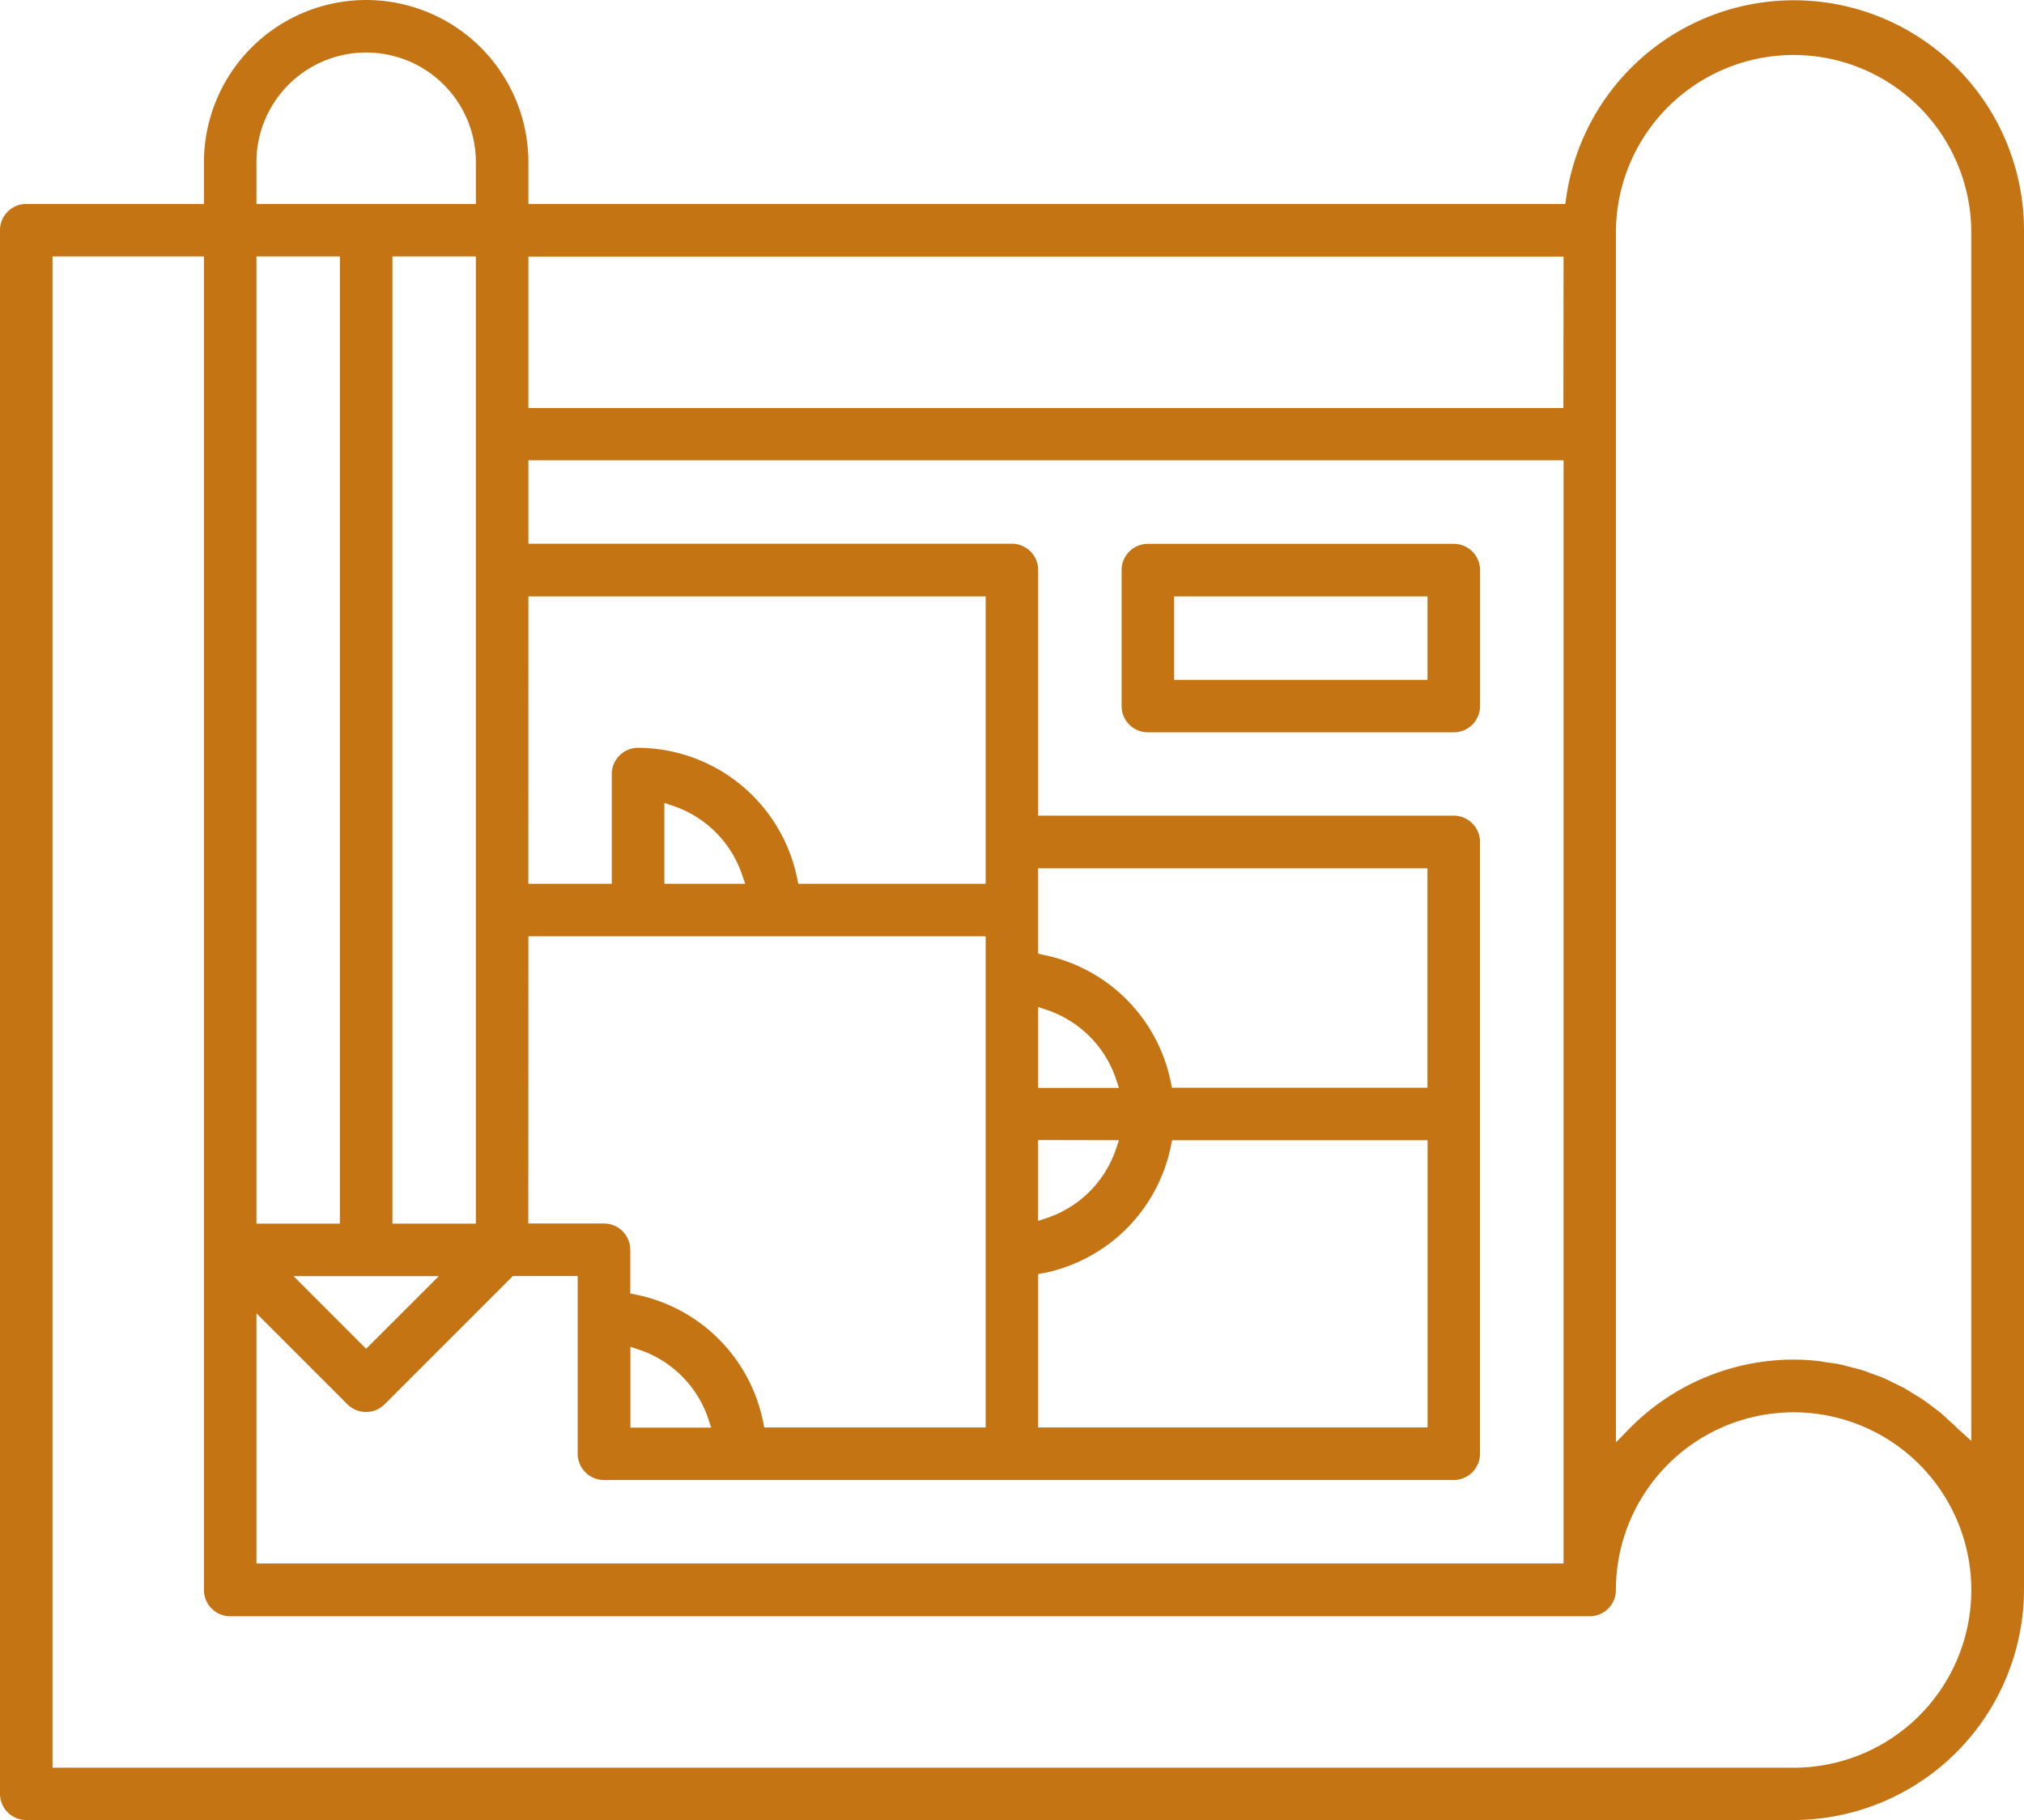
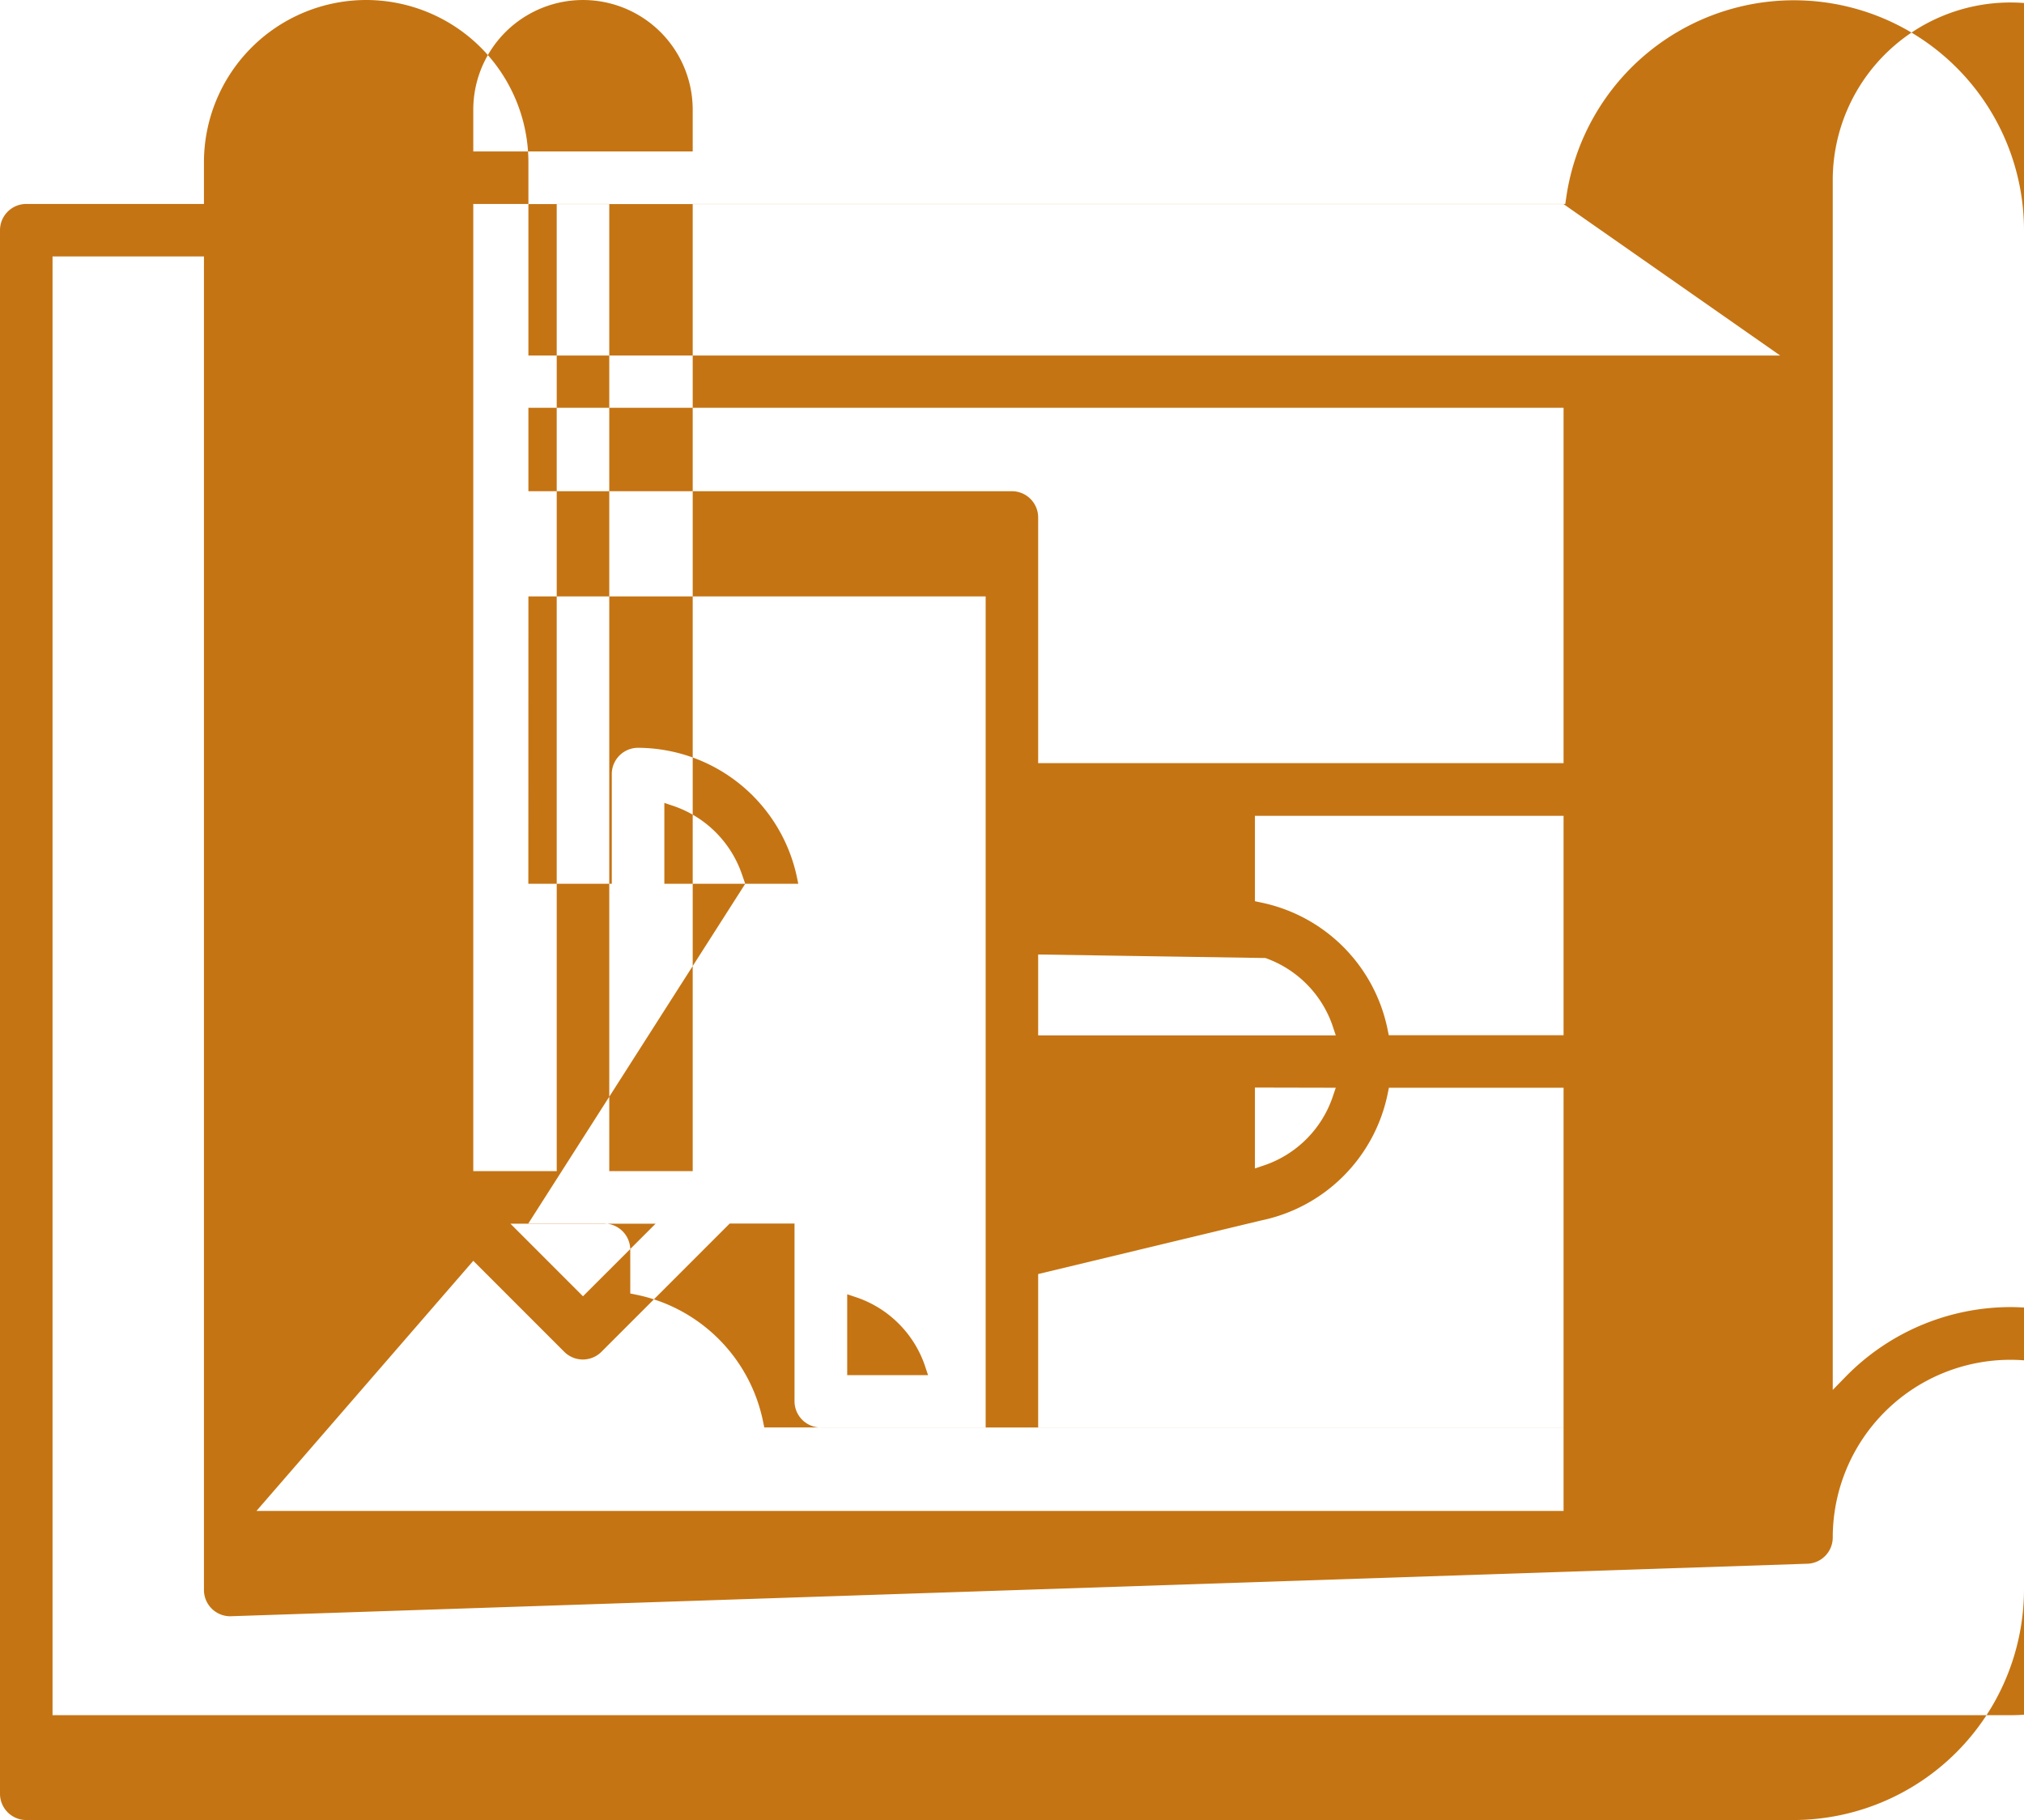
<svg xmlns="http://www.w3.org/2000/svg" width="57.827" height="52" viewBox="0 0 57.827 52">
  <g id="Сгруппировать_2635" data-name="Сгруппировать 2635" transform="translate(15151.261 6480.183)">
-     <path id="Контур_165" data-name="Контур 165" d="M298.844,651.387H290.1a.751.751,0,0,0-.75.75v3.885a.751.751,0,0,0,.75.75h8.741a.751.751,0,0,0,.75-.75v-3.885a.751.751,0,0,0-.75-.75m-.751,3.885h-7.239v-2.384h7.239Z" transform="translate(-15408.566 -7116.032)" fill="#c57413" />
-     <path id="Контур_166" data-name="Контур 166" d="M251.2,627.817a4.64,4.64,0,0,0-4.634,4.635v1.192h-5.077a.751.751,0,0,0-.75.75v44.672a.751.751,0,0,0,.75.75h50.5a6.6,6.6,0,0,0,6.577-6.578V634.394a6.573,6.573,0,0,0-13.078-.939l-.028.189H255.836v-1.192a4.641,4.641,0,0,0-4.636-4.635m4.636,17.039H268.9v8.211h-5.354l-.036-.177a4.661,4.661,0,0,0-4.542-3.708.751.751,0,0,0-.75.75v3.135h-2.384Zm6.195,8.211H259.72v-2.311l.295.1a3.138,3.138,0,0,1,1.911,1.91Zm-6.195,1.5H268.9V668.6h-6.325l-.036-.176a4.646,4.646,0,0,0-3.617-3.616l-.176-.036v-1.249a.752.752,0,0,0-.75-.75h-2.163Zm5.223,14.038h-2.31v-2.31l.3.1a3.135,3.135,0,0,1,1.91,1.91Zm-12.993-36.153a3.134,3.134,0,1,1,6.269,0v1.192h-6.269Zm3.885,2.692h2.384v27.633h-2.384Zm1.324,29.134-2.075,2.074-2.073-2.074Zm-5.209-29.134h2.384v27.633h-2.384Zm0,30.195,2.6,2.6a.751.751,0,0,0,1.061,0l3.665-3.665h1.852v5.077a.751.751,0,0,0,.75.75h24.279a.751.751,0,0,0,.75-.75v-17.48a.752.752,0,0,0-.75-.751H270.4v-7.019a.751.751,0,0,0-.75-.75H255.836v-2.384h29.575v31.518H248.066Zm22.632-8.651a3.136,3.136,0,0,1,1.91,1.91l.1.3H270.4v-2.311Zm-.3-1.623v-2.44h11.124v6.269h-7.3l-.036-.177a4.646,4.646,0,0,0-3.615-3.615Zm2.31,5.329-.1.295a3.133,3.133,0,0,1-1.91,1.91l-.3.1v-2.31Zm-2.133,3.792a4.646,4.646,0,0,0,3.615-3.616l.036-.176h7.3V668.6H270.4v-4.383Zm16.332-29.792a5.077,5.077,0,0,1,10.153,0v34.589l-.4-.361a1.889,1.889,0,0,0-.15-.142l-.15-.137c-.058-.054-.116-.109-.176-.16s-.109-.085-.159-.122l-.152-.115c-.065-.049-.129-.1-.2-.144-.054-.038-.107-.069-.16-.1l-.173-.106c-.071-.045-.142-.09-.216-.131-.055-.03-.113-.057-.17-.084l-.183-.089c-.073-.037-.147-.075-.223-.107s-.127-.049-.187-.07l-.19-.07c-.074-.029-.152-.059-.229-.082s-.145-.04-.22-.059l-.225-.059c-.063-.017-.122-.034-.188-.047-.106-.022-.214-.036-.322-.051l-.08-.011-.107-.017c-.049-.009-.1-.016-.147-.022-.225-.023-.451-.035-.674-.036h0a6.594,6.594,0,0,0-4.693,1.978l-.379.389Zm-.75,39.6a.751.751,0,0,0,.75-.75,5.077,5.077,0,1,1,5.077,5.077H242.24V635.144h4.326v38.1a.751.751,0,0,0,.75.75Zm-.751-34.519H255.836v-4.327h29.575Z" transform="translate(-15392 -7108)" fill="#c57413" />
+     <path id="Контур_166" data-name="Контур 166" d="M251.2,627.817a4.64,4.64,0,0,0-4.634,4.635v1.192h-5.077a.751.751,0,0,0-.75.75v44.672a.751.751,0,0,0,.75.75h50.5a6.6,6.6,0,0,0,6.577-6.578V634.394a6.573,6.573,0,0,0-13.078-.939l-.028.189H255.836v-1.192a4.641,4.641,0,0,0-4.636-4.635m4.636,17.039H268.9v8.211h-5.354l-.036-.177a4.661,4.661,0,0,0-4.542-3.708.751.751,0,0,0-.75.75v3.135h-2.384Zm6.195,8.211H259.72v-2.311l.295.1a3.138,3.138,0,0,1,1.911,1.91ZH268.9V668.6h-6.325l-.036-.176a4.646,4.646,0,0,0-3.617-3.616l-.176-.036v-1.249a.752.752,0,0,0-.75-.75h-2.163Zm5.223,14.038h-2.31v-2.31l.3.1a3.135,3.135,0,0,1,1.91,1.91Zm-12.993-36.153a3.134,3.134,0,1,1,6.269,0v1.192h-6.269Zm3.885,2.692h2.384v27.633h-2.384Zm1.324,29.134-2.075,2.074-2.073-2.074Zm-5.209-29.134h2.384v27.633h-2.384Zm0,30.195,2.6,2.6a.751.751,0,0,0,1.061,0l3.665-3.665h1.852v5.077a.751.751,0,0,0,.75.75h24.279a.751.751,0,0,0,.75-.75v-17.48a.752.752,0,0,0-.75-.751H270.4v-7.019a.751.751,0,0,0-.75-.75H255.836v-2.384h29.575v31.518H248.066Zm22.632-8.651a3.136,3.136,0,0,1,1.91,1.91l.1.3H270.4v-2.311Zm-.3-1.623v-2.44h11.124v6.269h-7.3l-.036-.177a4.646,4.646,0,0,0-3.615-3.615Zm2.31,5.329-.1.295a3.133,3.133,0,0,1-1.91,1.91l-.3.1v-2.31Zm-2.133,3.792a4.646,4.646,0,0,0,3.615-3.616l.036-.176h7.3V668.6H270.4v-4.383Zm16.332-29.792a5.077,5.077,0,0,1,10.153,0v34.589l-.4-.361a1.889,1.889,0,0,0-.15-.142l-.15-.137c-.058-.054-.116-.109-.176-.16s-.109-.085-.159-.122l-.152-.115c-.065-.049-.129-.1-.2-.144-.054-.038-.107-.069-.16-.1l-.173-.106c-.071-.045-.142-.09-.216-.131-.055-.03-.113-.057-.17-.084l-.183-.089c-.073-.037-.147-.075-.223-.107s-.127-.049-.187-.07l-.19-.07c-.074-.029-.152-.059-.229-.082s-.145-.04-.22-.059l-.225-.059c-.063-.017-.122-.034-.188-.047-.106-.022-.214-.036-.322-.051l-.08-.011-.107-.017c-.049-.009-.1-.016-.147-.022-.225-.023-.451-.035-.674-.036h0a6.594,6.594,0,0,0-4.693,1.978l-.379.389Zm-.75,39.6a.751.751,0,0,0,.75-.75,5.077,5.077,0,1,1,5.077,5.077H242.24V635.144h4.326v38.1a.751.751,0,0,0,.75.75Zm-.751-34.519H255.836v-4.327h29.575Z" transform="translate(-15392 -7108)" fill="#c57413" />
  </g>
</svg>